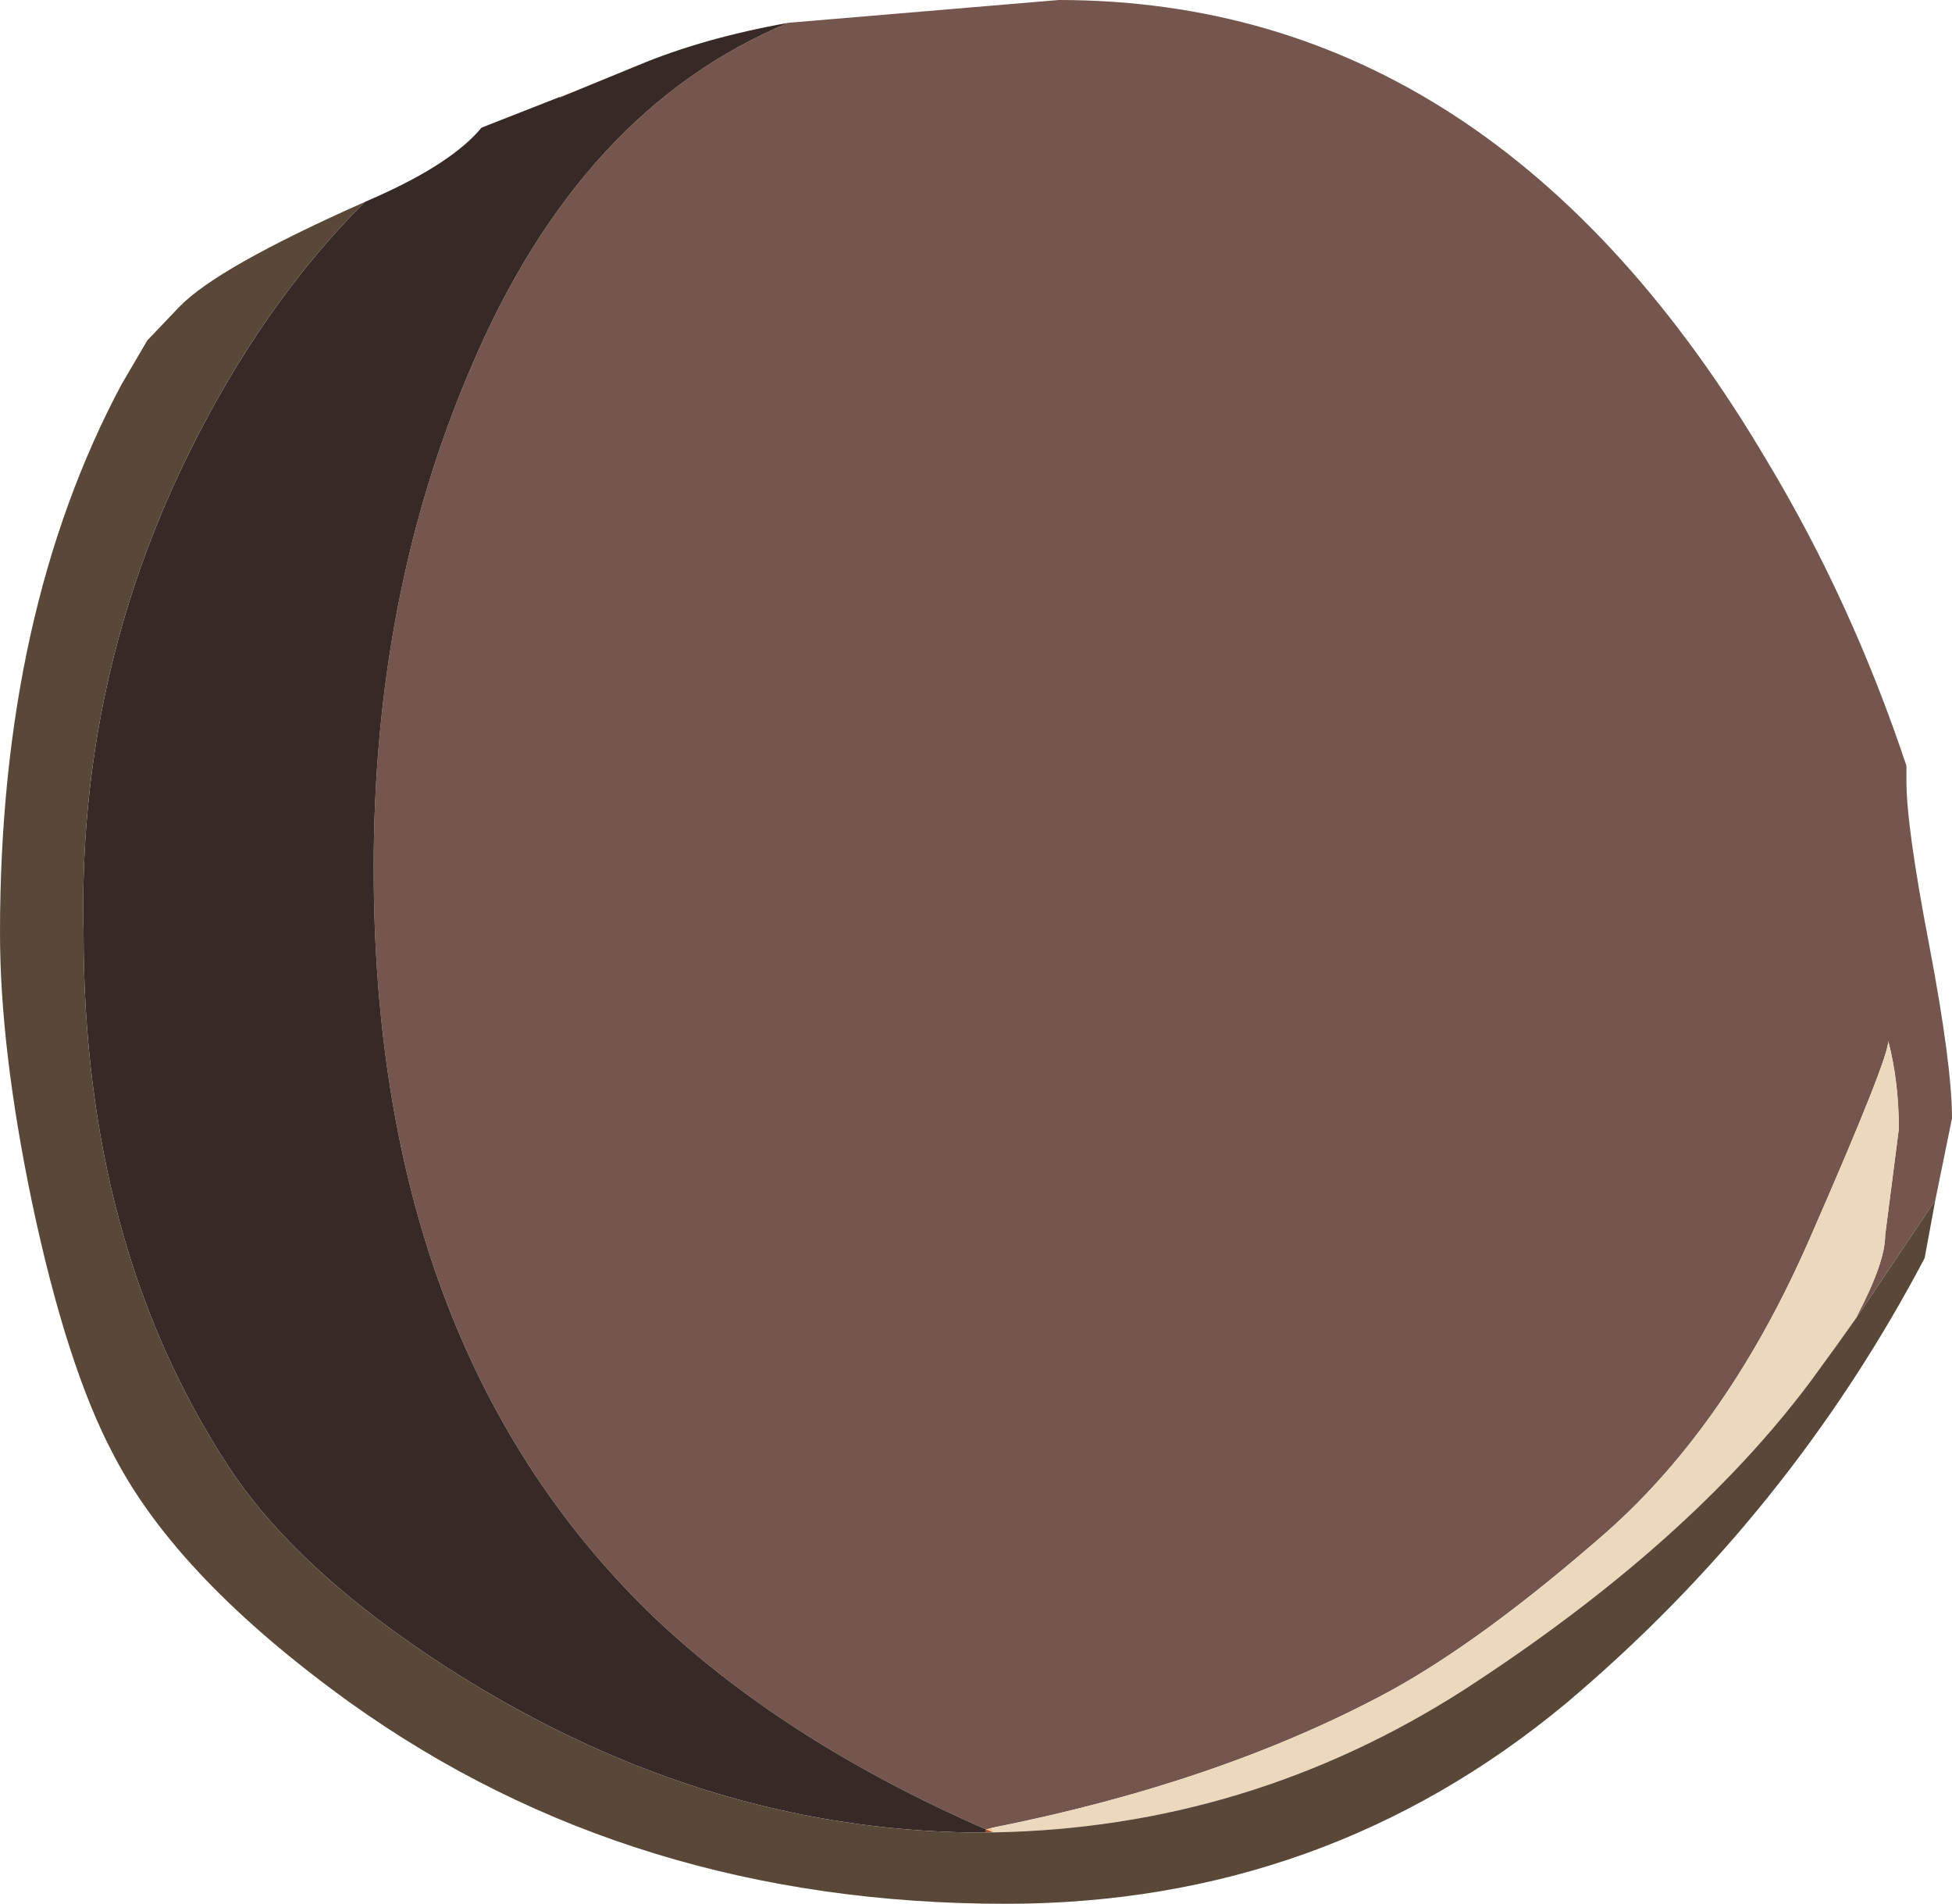
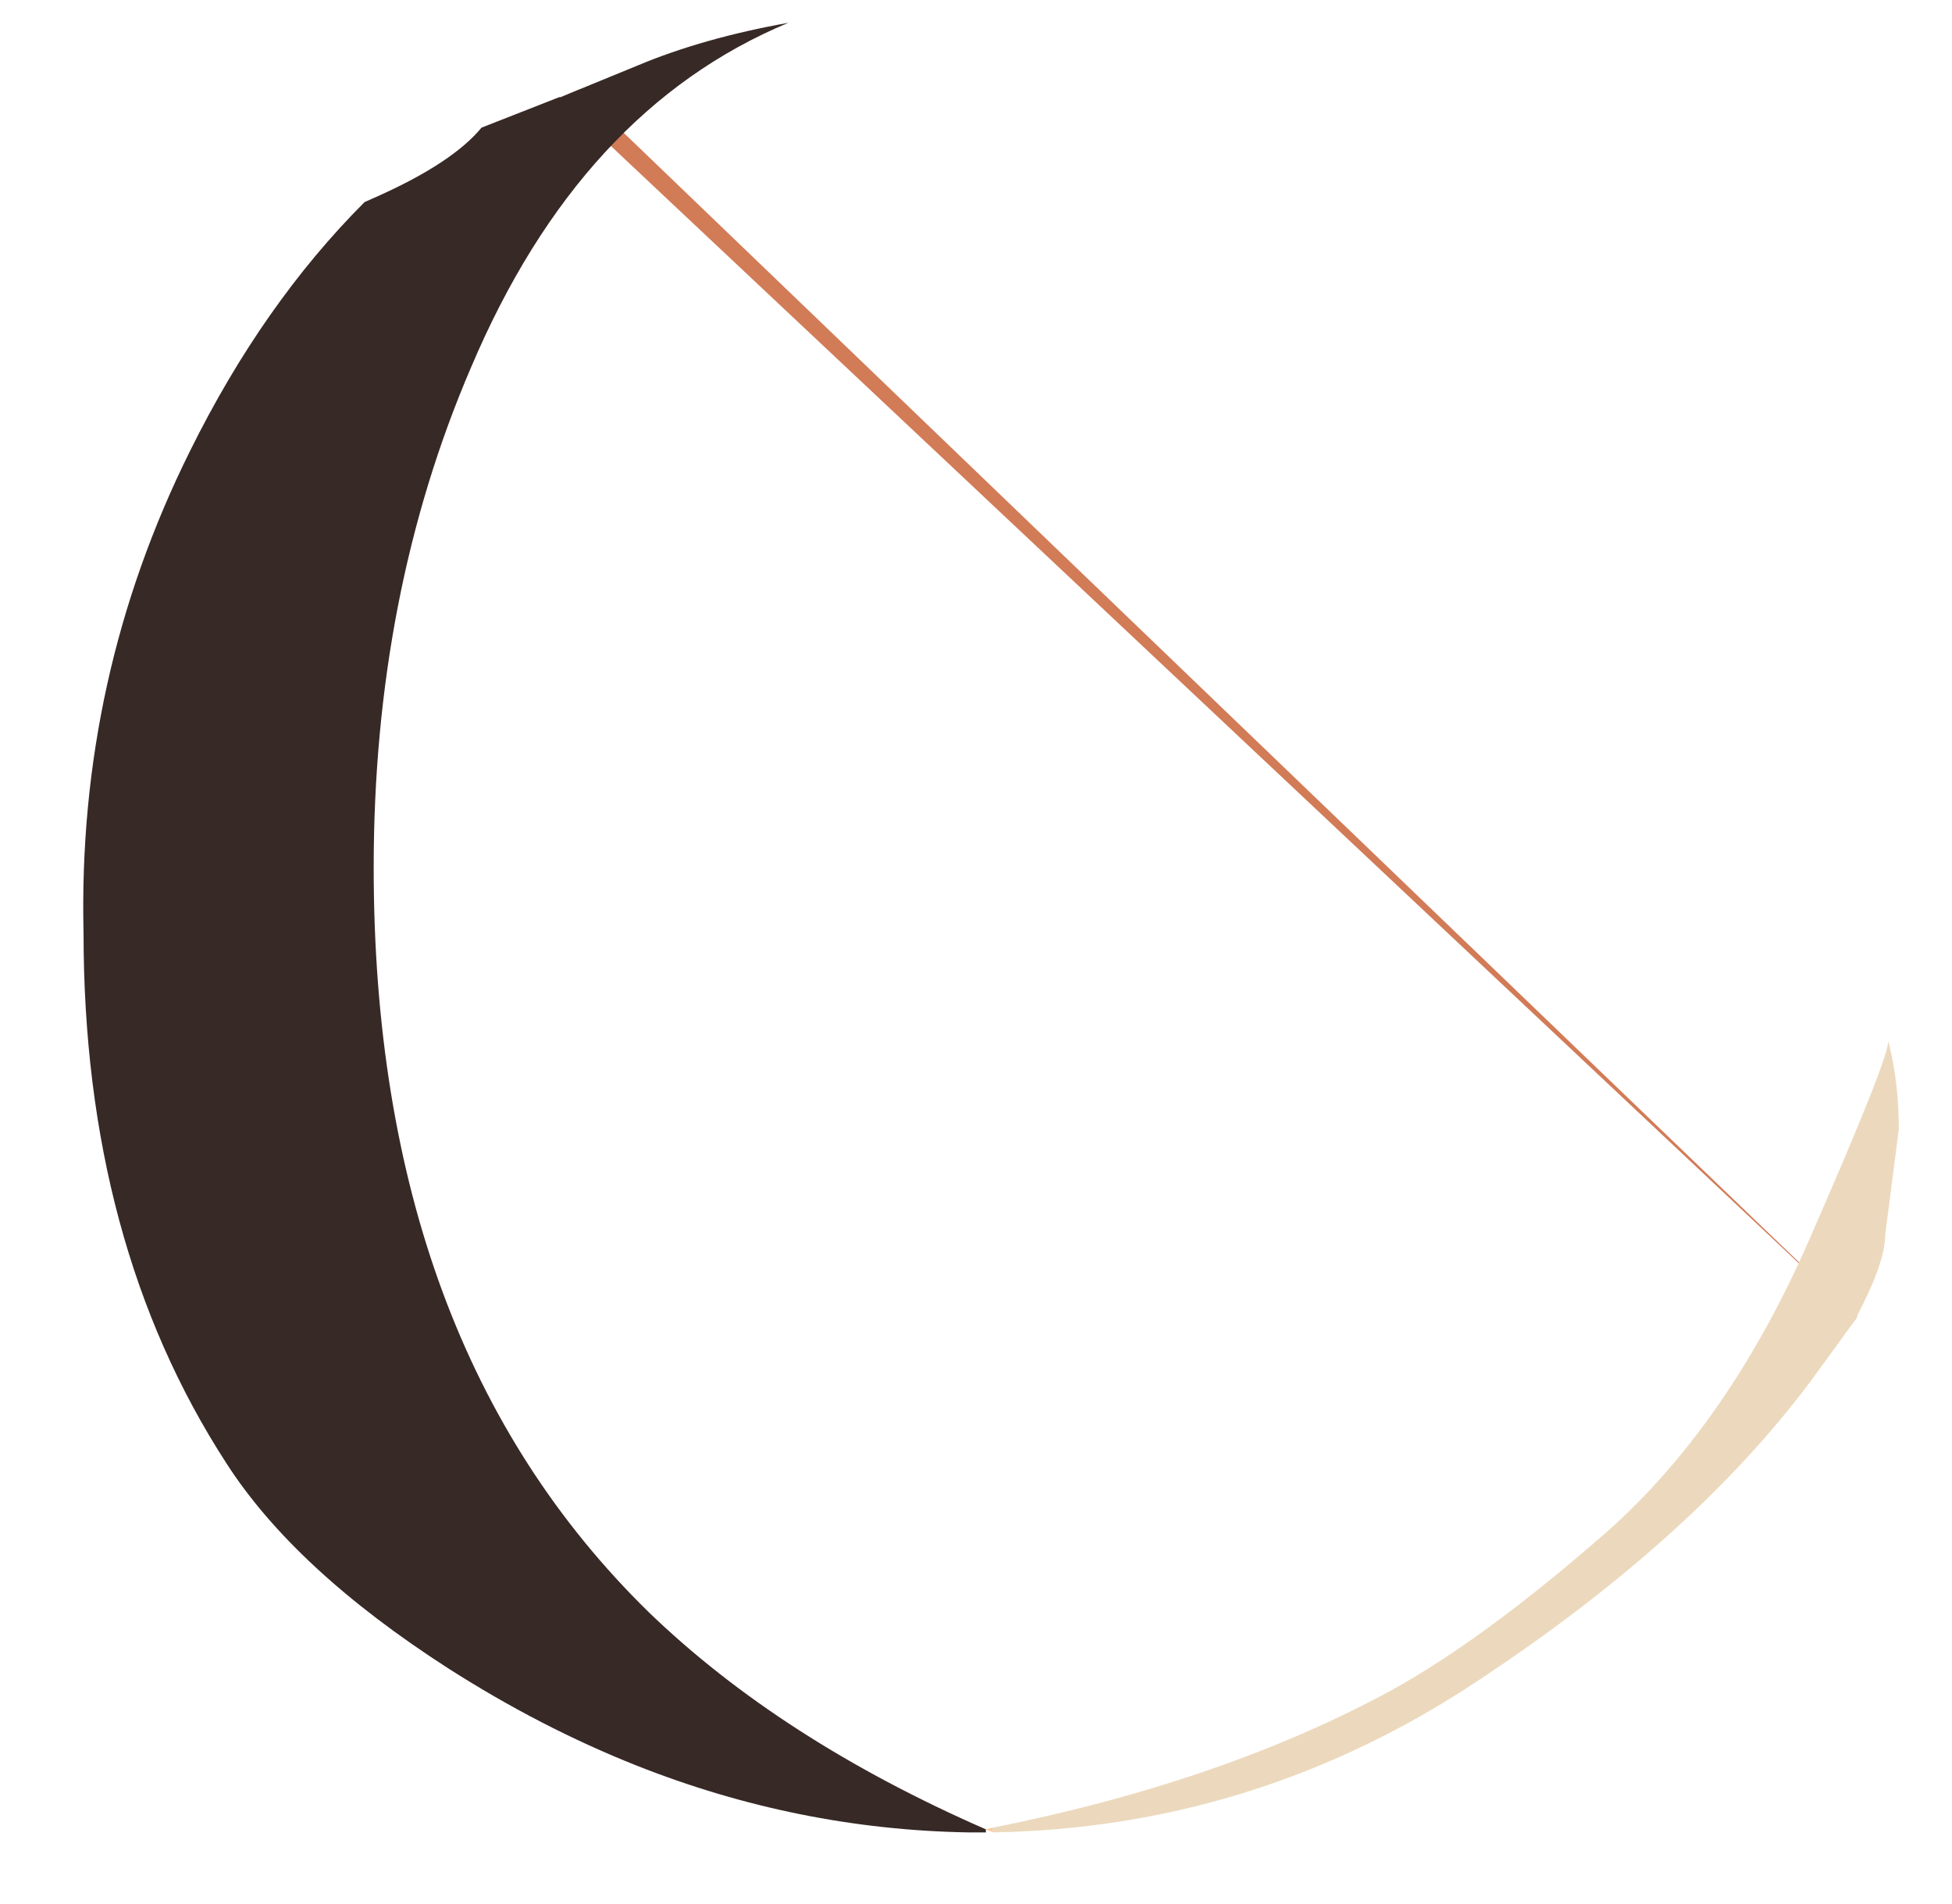
<svg xmlns="http://www.w3.org/2000/svg" height="62.65px" width="64.25px">
  <g transform="matrix(1.0, 0.0, 0.0, 1.0, 0.0, 29.9)">
    <path d="M32.45 30.3 L32.65 30.25 32.7 30.4 32.45 30.3" fill="#fec792" fill-rule="evenodd" stroke="none" />
-     <path d="M61.1 13.45 L61.15 13.4 60.4 14.45 61.1 13.45 M18.4 -26.7 L19.05 -26.95 18.45 -26.7 18.4 -26.7" fill="#d27b57" fill-rule="evenodd" stroke="none" />
-     <path d="M32.45 30.4 L32.45 30.3 32.7 30.4 32.45 30.4" fill="#a7522e" fill-rule="evenodd" stroke="none" />
-     <path d="M25.95 -29.15 L34.85 -29.9 Q49.2 -29.9 58.15 -14.75 60.95 -10.1 62.75 -4.7 L62.75 -4.2 Q62.75 -2.7 63.5 1.2 64.25 5.15 64.25 6.9 L63.7 9.6 61.15 13.4 61.1 13.45 Q62.05 11.65 62.05 10.75 L62.5 7.25 Q62.5 5.7 62.15 4.35 62.2 4.85 59.55 10.9 56.9 16.95 52.9 20.5 48.85 24.05 45.75 25.75 40.2 28.75 32.65 30.25 L32.45 30.3 Q25.7 27.35 21.35 23.15 12.3 14.3 12.3 -1.35 12.3 -10.35 15.5 -17.8 19.1 -26.3 25.95 -29.15" fill="#75564f" fill-rule="evenodd" stroke="none" />
+     <path d="M61.1 13.45 L61.15 13.4 60.4 14.45 61.1 13.45 L19.05 -26.95 18.45 -26.7 18.4 -26.7" fill="#d27b57" fill-rule="evenodd" stroke="none" />
    <path d="M25.95 -29.15 Q19.1 -26.3 15.5 -17.8 12.3 -10.35 12.3 -1.35 12.3 14.3 21.35 23.15 25.7 27.35 32.45 30.3 L32.45 30.4 31.85 30.4 Q26.25 30.3 20.95 28.2 17.8 26.95 14.75 25.0 9.7 21.75 7.45 18.25 2.75 11.0 2.75 0.8 2.55 -7.6 6.25 -15.05 8.65 -19.9 12.0 -23.25 L12.45 -23.45 Q14.9 -24.55 15.85 -25.7 L18.4 -26.7 18.45 -26.7 19.05 -26.95 21.0 -27.75 Q23.15 -28.65 25.95 -29.15" fill="#372926" fill-rule="evenodd" stroke="none" />
    <path d="M32.65 30.25 Q40.2 28.75 45.75 25.75 48.85 24.05 52.9 20.5 56.9 16.95 59.55 10.9 62.2 4.85 62.15 4.35 62.5 5.7 62.5 7.25 L62.05 10.75 Q62.05 11.65 61.1 13.45 L60.4 14.45 59.6 15.55 Q55.6 20.9 48.2 25.7 41.1 30.25 32.7 30.4 L32.65 30.25" fill="#ecd9bd" fill-rule="evenodd" stroke="none" />
-     <path d="M61.15 13.4 L63.7 9.6 63.35 11.5 Q58.9 19.95 51.55 26.15 43.6 32.75 33.1 32.75 20.8 32.75 11.55 26.15 5.85 22.05 3.75 18.0 2.2 15.1 1.05 9.65 0.0 4.6 0.0 0.8 0.0 -9.75 4.0 -17.25 L4.85 -18.7 5.9 -19.8 Q7.15 -21.1 12.0 -23.25 8.65 -19.9 6.25 -15.05 2.55 -7.6 2.75 0.8 2.75 11.0 7.45 18.25 9.7 21.75 14.75 25.0 17.8 26.95 20.95 28.2 26.25 30.3 31.85 30.4 L32.45 30.4 32.7 30.4 Q41.1 30.25 48.2 25.7 55.6 20.9 59.6 15.55 L60.4 14.45 61.15 13.4" fill="#594737" fill-rule="evenodd" stroke="none" />
  </g>
</svg>